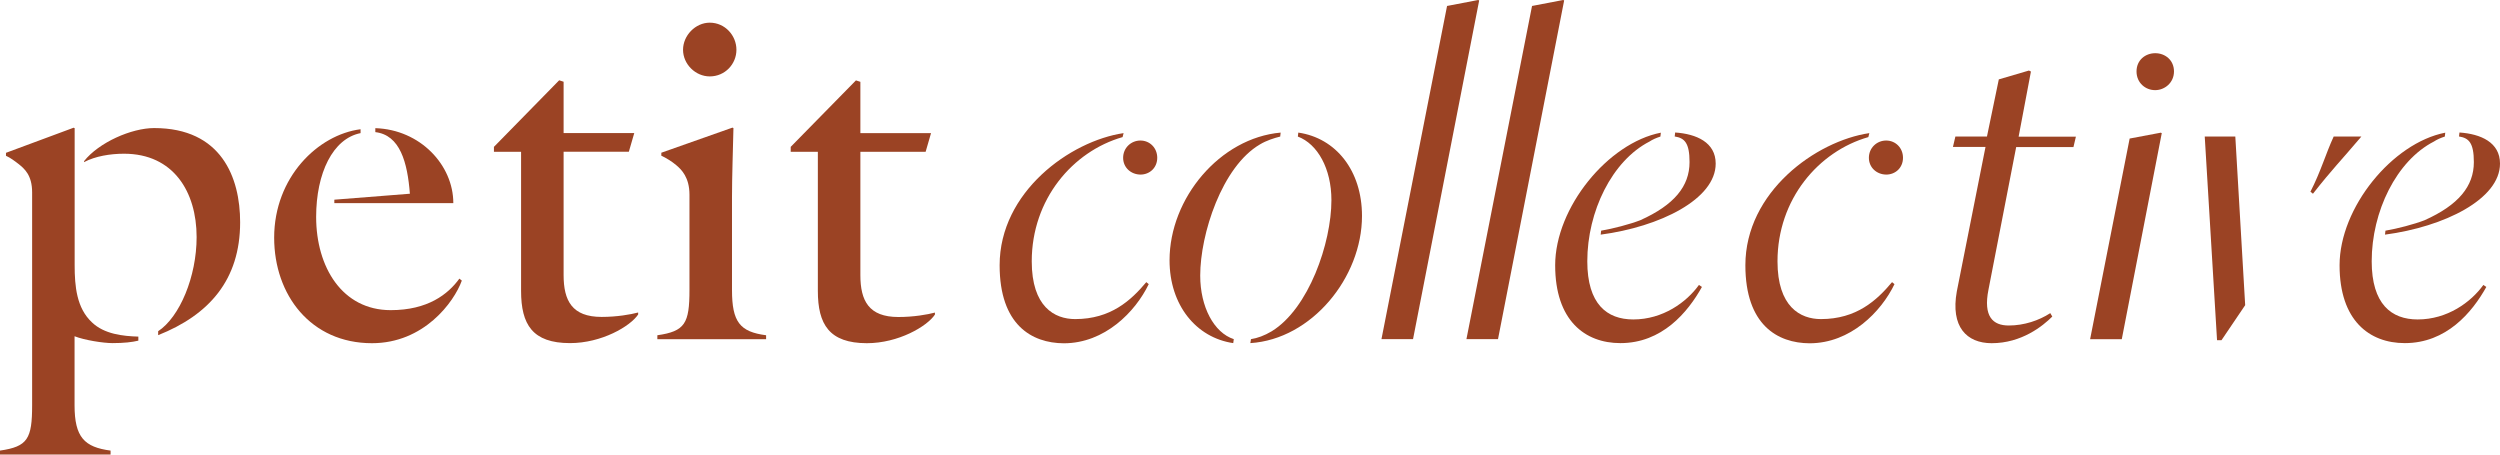
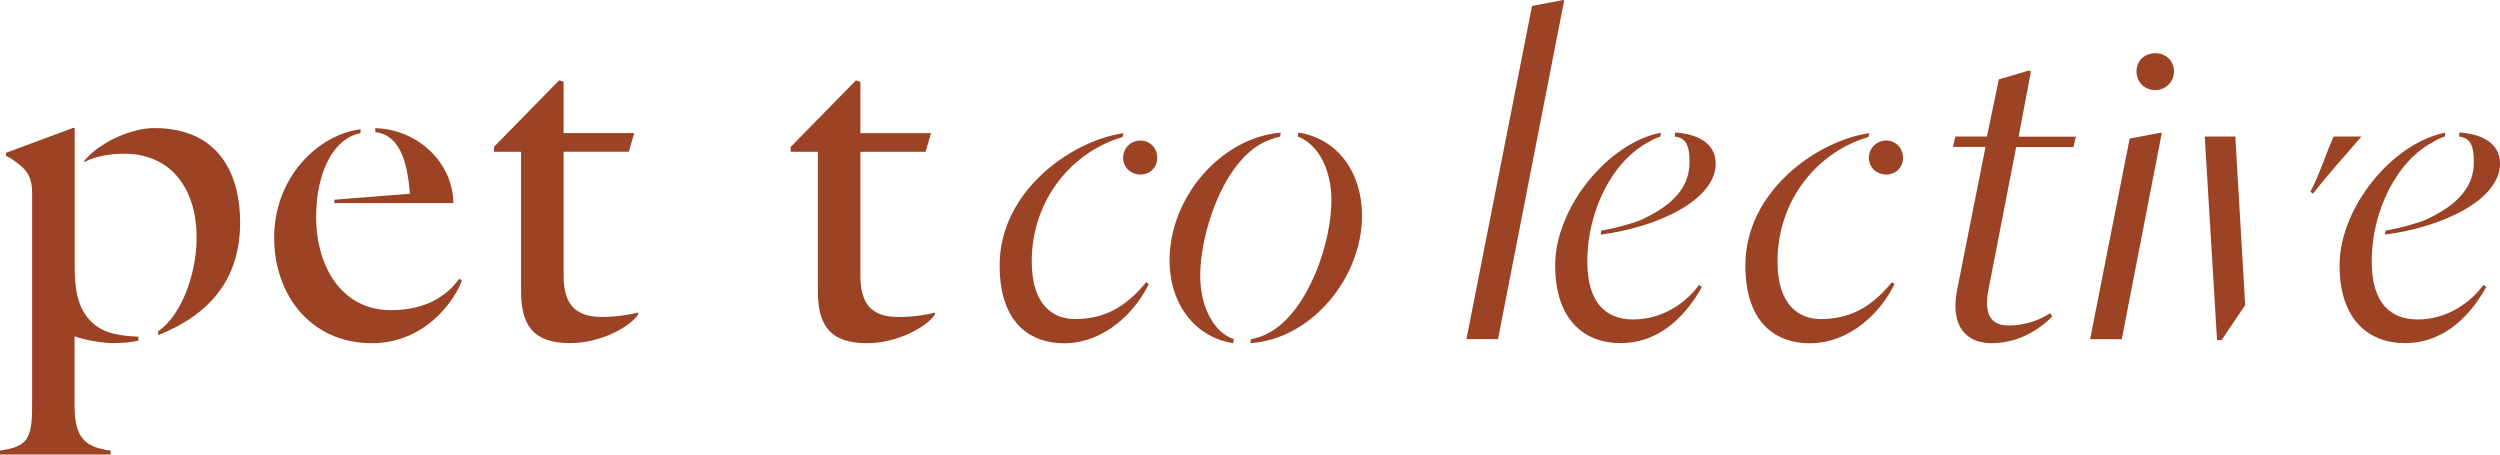
<svg xmlns="http://www.w3.org/2000/svg" transform="rotate(0) scale(1, 1)" fill="none" viewBox="0 0 418 76" height="76px" width="418px">
  <path fill="#9b4324" d="M23.117 56.96C22.134 57.202 20.727 57.368 18.82 57.368C17.247 57.368 14.115 56.87 12.466 56.221V67.758C12.466 73.118 14.115 74.764 18.488 75.338V76.003H0V75.338C4.63 74.674 5.371 73.36 5.371 67.758V32.15C5.371 29.265 4.055 28.193 3.147 27.453C2.406 26.88 1.74 26.381 0.999 26.049V25.551L12.315 21.352L12.482 21.428V44.336C12.482 47.885 12.814 51.509 15.371 53.895C17.428 55.873 20.575 56.205 23.132 56.281V56.96H23.117ZM26.43 55.39C30.061 53.004 32.875 46.239 32.875 39.64C32.875 32.059 28.987 25.702 20.742 25.702C18.427 25.702 15.946 26.109 14.055 27.106V26.94C16.536 23.814 21.982 21.413 25.779 21.413C37.005 21.413 40.151 29.658 40.151 37.163C40.151 46.813 34.947 52.657 26.445 56.039V55.39H26.43Z" />
  <path fill="#9b4324" d="M60.288 22.258C55.659 23.164 52.86 28.933 52.86 36.272C52.86 44.683 57.232 51.856 65.326 51.856C71.513 51.856 74.902 49.213 76.808 46.586L77.217 46.918C75.901 50.542 70.863 57.383 62.194 57.383C51.952 57.383 45.84 49.304 45.84 39.745C45.84 29.612 53.193 22.515 60.288 21.609V22.258V22.258ZM55.901 33.962V33.388L68.533 32.391C68.125 27.121 66.884 22.575 62.754 22.092V21.428C70.273 21.669 75.795 27.604 75.795 33.962H55.901V33.962Z" />
  <path fill="#9b4324" d="M87.124 48.64V25.385H82.586V24.554L93.494 13.425L94.235 13.666V22.244H106.05L105.143 25.37H94.235V45.982C94.235 50.271 95.642 52.989 100.589 52.989C103.146 52.989 105.46 52.581 106.701 52.249V52.581C105.385 54.56 100.589 57.368 95.309 57.368C89.016 57.368 87.124 54.242 87.124 48.64Z" />
-   <path fill="#9b4324" d="M115.279 32.558C115.279 29.673 113.963 28.36 113.055 27.605C112.39 27.031 111.316 26.366 110.574 26.034V25.536L122.465 21.338L122.632 21.413C122.556 24.796 122.39 29.658 122.39 32.95V48.474C122.39 53.835 123.706 55.481 128.093 56.055V56.719H109.909V56.055C114.538 55.39 115.279 54.077 115.279 48.474V32.558ZM118.668 3.791C121.225 3.791 123.131 5.935 123.131 8.321C123.131 10.707 121.225 12.776 118.668 12.776C116.278 12.776 114.205 10.722 114.205 8.321C114.205 5.935 116.278 3.791 118.668 3.791Z" />
  <path fill="#9b4324" d="M136.745 48.64V25.385H132.206V24.554L143.114 13.44L143.855 13.682V22.259H155.67L154.763 25.385H143.855V45.998C143.855 50.286 145.262 53.004 150.209 53.004C152.766 53.004 155.08 52.596 156.321 52.264V52.596C155.005 54.575 150.209 57.383 144.929 57.383C138.651 57.368 136.745 54.242 136.745 48.64Z" />
  <path fill="#9b4324" d="M167.138 44.351C167.138 32.074 178.953 23.572 187.864 22.258L187.697 22.923C179.361 25.309 172.508 33.312 172.508 43.702C172.508 51.282 176.306 53.351 179.77 53.351C185.715 53.351 189.104 50.225 191.661 47.175L192.069 47.507C189.846 52.128 184.717 57.398 177.864 57.398C172.508 57.368 167.138 54.318 167.138 44.351ZM187.788 26.381C187.788 24.735 189.104 23.497 190.678 23.497C192.251 23.497 193.491 24.735 193.491 26.381C193.491 28.027 192.251 29.19 190.678 29.19C189.104 29.174 187.788 28.027 187.788 26.381Z" />
  <path fill="#9b4324" d="M206.198 57.369C200.011 56.463 195.548 51.026 195.548 43.521C195.548 33.132 203.974 23.075 214.126 22.169L214.05 22.833C213.052 23.075 211.735 23.497 210.661 24.147C204.307 27.861 200.676 39.142 200.676 46.073C200.676 51.343 202.991 55.632 206.289 56.704L206.198 57.369ZM209.163 56.704C210.238 56.538 211.387 56.13 212.628 55.39C218.815 51.6 222.613 40.637 222.613 33.464C222.613 28.194 220.298 24.071 217 22.833L217.076 22.169C223.354 23.075 227.726 28.511 227.726 36.107C227.726 46.405 219.3 56.719 209.058 57.369L209.163 56.704Z" />
-   <path fill="#9b4324" d="M241.948 0.997L247.152 0L247.319 0.076L236.26 56.704H230.98L241.948 0.997Z" />
  <path fill="#9b4324" d="M256.156 0.997L261.36 0L261.526 0.076L250.467 56.704H245.188L256.156 0.997Z" />
  <path fill="#9b4324" d="M277.62 22.833C276.879 23.075 276.304 23.331 275.804 23.663C269.526 26.88 265.396 35.367 265.396 43.687C265.396 50.86 268.694 53.412 273.081 53.412C278.043 53.412 281.992 50.528 284.065 47.644L284.564 47.976C282.174 52.264 277.877 57.369 270.933 57.369C264.988 57.369 260.025 53.578 260.025 44.352C260.025 34.702 268.86 23.905 277.695 22.183L277.62 22.833ZM267.635 39.232L267.711 38.568C269.693 38.236 272.506 37.496 274.231 36.831C279.934 34.279 282.491 31.138 282.491 27.106C282.491 23.89 281.659 23.075 280.01 22.818L280.086 22.153C283.641 22.395 286.863 23.799 286.863 27.348C286.878 33.298 277.544 37.919 267.635 39.232Z" />
  <path fill="#9b4324" d="M291.827 44.351C291.827 32.074 303.643 23.572 312.553 22.258L312.387 22.923C304.051 25.309 297.198 33.312 297.198 43.702C297.198 51.282 300.995 53.351 304.459 53.351C310.405 53.351 313.794 50.225 316.35 47.175L316.759 47.507C314.535 52.128 309.406 57.398 302.553 57.398C297.198 57.368 291.827 54.318 291.827 44.351ZM312.478 26.381C312.478 24.735 313.794 23.497 315.367 23.497C316.94 23.497 318.181 24.735 318.181 26.381C318.181 28.027 316.94 29.19 315.367 29.19C313.794 29.174 312.478 28.027 312.478 26.381Z" />
  <path fill="#9b4324" d="M327.181 48.716L331.977 24.569H326.531L326.939 22.833H332.219L334.201 13.274L339.239 11.794L339.572 11.96L337.514 22.848H347.09L346.682 24.584H337.106L332.476 48.414C331.569 52.944 333.218 54.424 335.865 54.424C338.422 54.424 340.903 53.593 342.809 52.355L343.142 52.929C341.569 54.499 338.028 57.383 332.991 57.383C328.83 57.368 326.107 54.65 327.181 48.716Z" />
  <path fill="#9b4324" d="M356.077 23.165L361.281 22.184L361.448 22.259L354.761 56.719H349.466L356.077 23.165ZM357.227 11.945C357.227 10.043 358.709 8.895 360.358 8.895C362.007 8.895 363.49 10.043 363.49 11.945C363.49 13.848 361.917 15.071 360.358 15.071C358.724 15.086 357.227 13.848 357.227 11.945Z" />
  <path fill="#9b4324" d="M368.632 22.832H373.745L375.394 51.025L371.431 56.885H370.689L368.632 22.832ZM386.302 32.059C388.042 28.676 388.859 25.716 390.19 22.832H394.819C391.264 27.03 390.024 28.193 386.726 32.391L386.302 32.059Z" />
  <path fill="#9b4324" d="M408.772 22.833C408.03 23.075 407.456 23.331 406.956 23.663C400.678 26.88 396.548 35.367 396.548 43.687C396.548 50.86 399.846 53.412 404.233 53.412C409.195 53.412 413.144 50.528 415.216 47.644L415.716 47.976C413.325 52.264 409.029 57.369 402.085 57.369C396.139 57.369 391.177 53.578 391.177 44.352C391.177 34.702 400.012 23.905 408.847 22.183L408.772 22.833ZM398.772 39.232L398.847 38.568C400.829 38.236 403.643 37.496 405.368 36.831C411.071 34.279 413.628 31.138 413.628 27.106C413.628 23.89 412.796 23.075 411.147 22.818L411.223 22.153C414.778 22.395 418 23.799 418 27.348C418.015 33.298 408.681 37.919 398.772 39.232Z" />
</svg>